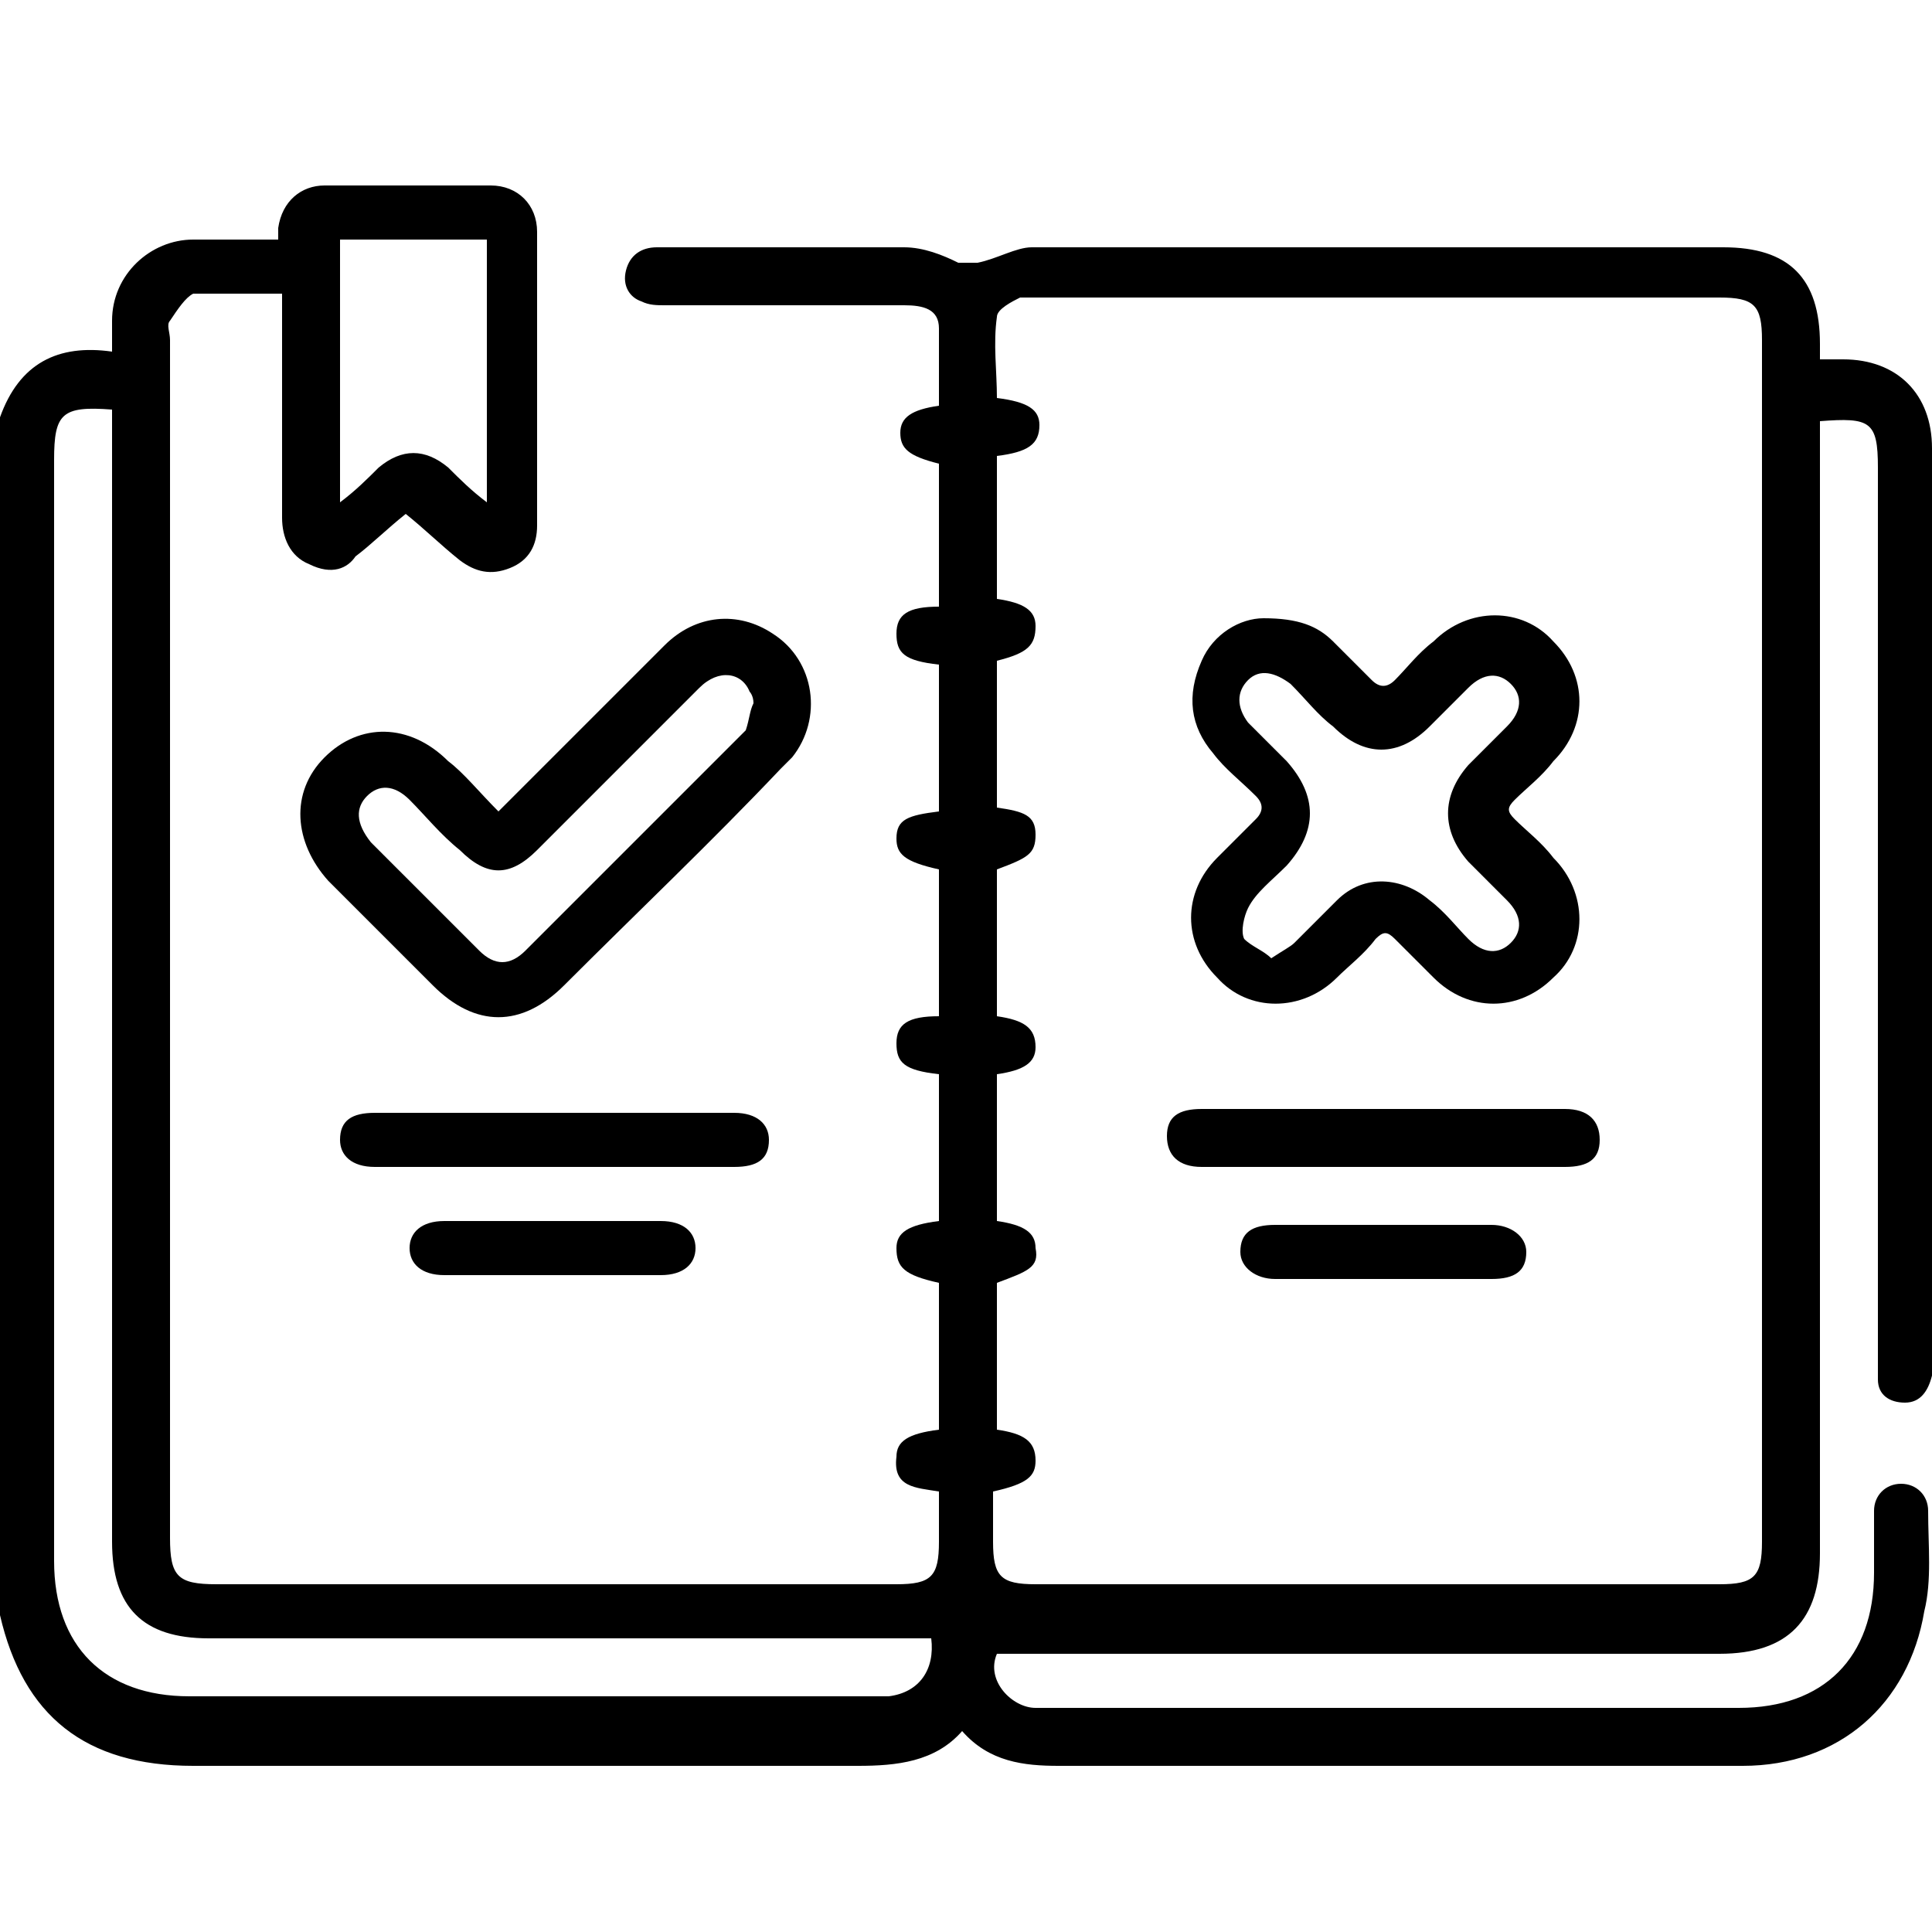
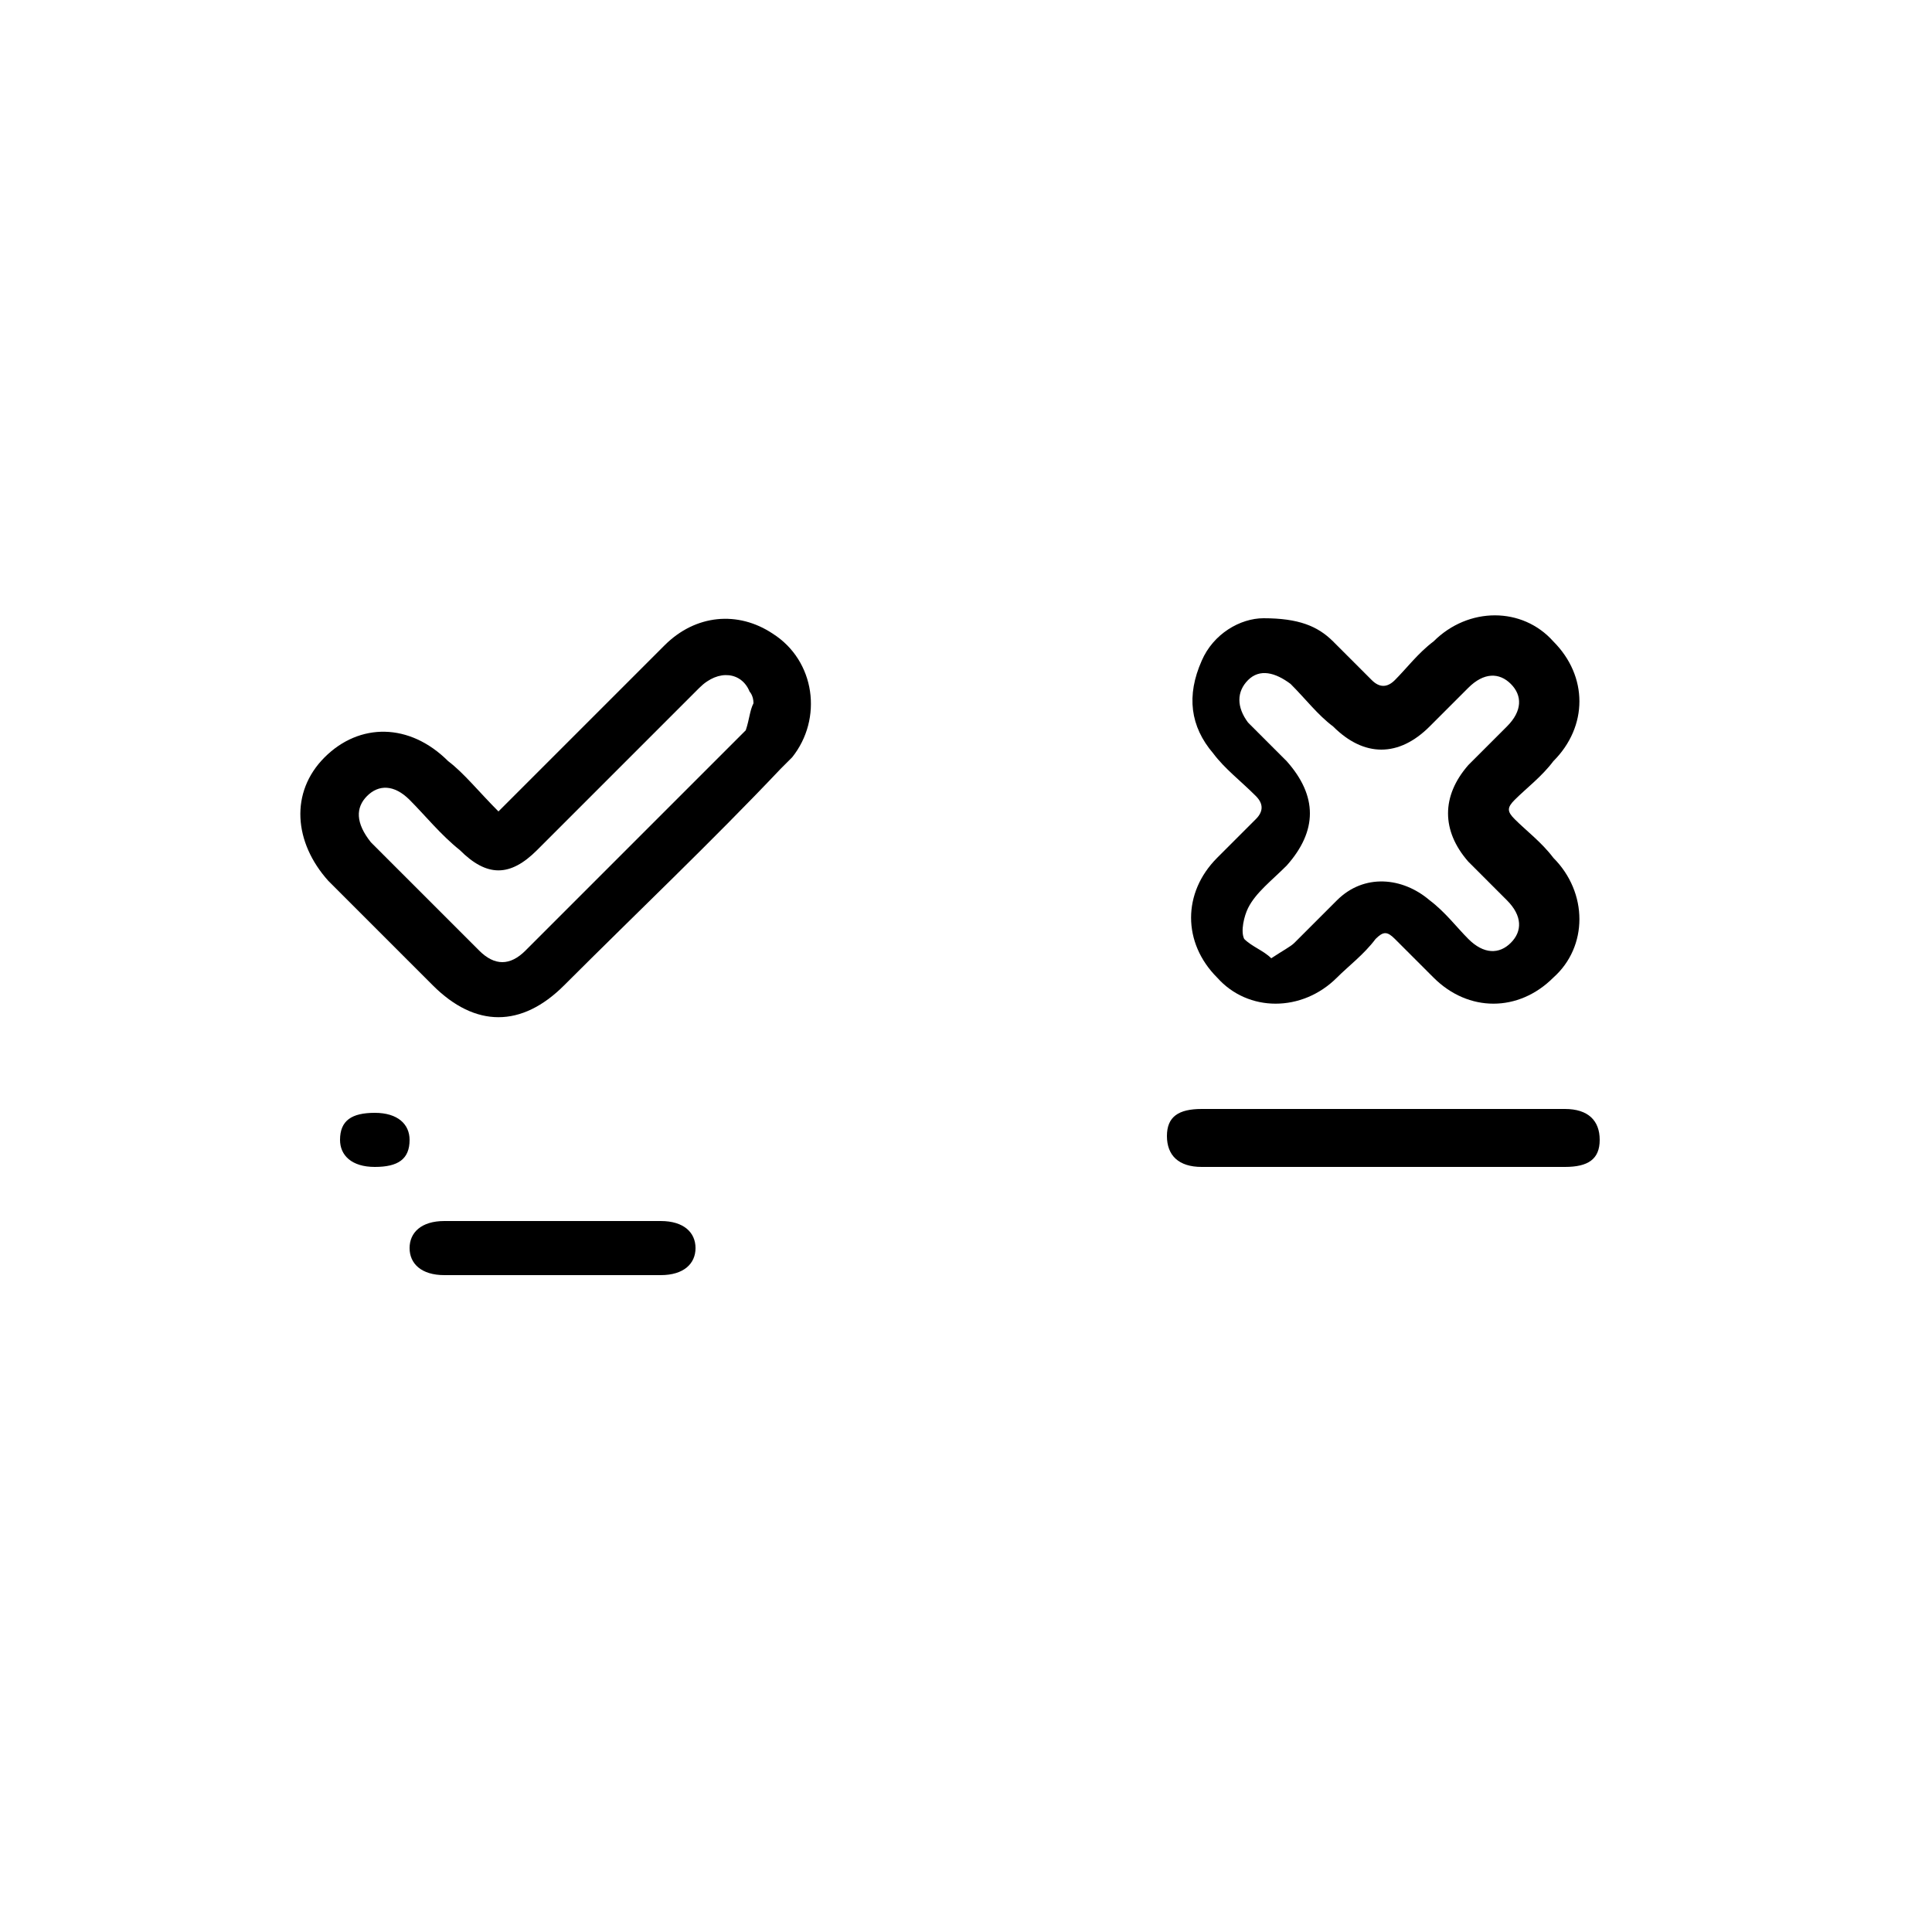
<svg xmlns="http://www.w3.org/2000/svg" id="Layer_1" enable-background="new 0 0 50 50" version="1.1" viewBox="0 0 50 50" xml:space="preserve">
-   <path d="m0 10.8c0.5-1.4 1.5-1.9 2.9-1.7v-0.8c0-1.2 1-2.1 2.1-2.1h2.2v-0.3c0.1-0.7 0.6-1.1 1.2-1.1h4.3c0.7 0 1.2 0.5 1.2 1.2v7.6c0 0.5-0.2 0.9-0.7 1.1s-0.9 0.1-1.3-0.2c-0.5-0.4-0.9-0.8-1.4-1.2-0.5 0.4-0.9 0.8-1.3 1.1-0.2 0.3-0.6 0.5-1.2 0.2-0.5-0.2-0.7-0.7-0.7-1.2v-5.8h-2.3c-0.2 0.1-0.4 0.4-0.6 0.7-0.1 0.1 0 0.3 0 0.5v31c0 1 0.2 1.2 1.2 1.2h17.6c0.9 0 1.1-0.2 1.1-1.1v-1.3c-0.6-0.1-1.2-0.1-1.1-0.9 0-0.4 0.3-0.6 1.1-0.7v-3.8c-0.9-0.2-1.1-0.4-1.1-0.9 0-0.4 0.3-0.6 1.1-0.7v-3.8c-0.9-0.1-1.1-0.3-1.1-0.8s0.3-0.7 1.1-0.7v-3.8c-0.9-0.2-1.1-0.4-1.1-0.8 0-0.5 0.3-0.6 1.1-0.7v-3.8c-0.9-0.1-1.1-0.3-1.1-0.8s0.3-0.7 1.1-0.7v-3.7c-0.8-0.2-1-0.4-1-0.8s0.3-0.6 1-0.7v-2c0-0.5-0.4-0.6-0.9-0.6h-6.2c-0.2 0-0.4 0-0.6-0.1-0.3-0.1-0.5-0.4-0.4-0.8s0.4-0.6 0.8-0.6h6.4c0.5 0 1 0.2 1.4 0.4h0.5c0.5-0.1 1-0.4 1.4-0.4h17.9c1.7 0 2.5 0.8 2.5 2.5v0.4h0.6c1.4 0 2.3 0.9 2.3 2.3v24c-0.1 0.4-0.3 0.7-0.7 0.7s-0.7-0.2-0.7-0.6v-23.6c0-1.2-0.2-1.3-1.5-1.2v29.3c0 1.7-0.8 2.6-2.6 2.6h-18.7c-0.3 0.7 0.4 1.4 1 1.4h18.2c2.2 0 3.5-1.3 3.5-3.5v-1.6c0-0.4 0.3-0.7 0.7-0.7s0.7 0.3 0.7 0.7c0 0.9 0.1 1.8-0.1 2.6-0.4 2.4-2.2 4-4.7 4h-17.7c-0.9 0-1.8-0.1-2.5-0.9-0.7 0.8-1.7 0.9-2.7 0.9h-17.2c-2.8 0-4.4-1.3-5-3.9 0 0 0-0.1-0.1-0.1 0.1-10.5 0.1-20.7 0.1-30.9zm25.8 17v3.8c0.7 0.1 1 0.3 1 0.7 0.1 0.5-0.2 0.6-1 0.9v3.8c0.7 0.1 1 0.3 1 0.8 0 0.4-0.2 0.6-1.1 0.8v1.3c0 0.9 0.2 1.1 1.1 1.1h17.7c0.9 0 1.1-0.2 1.1-1.1v-31.1c0-0.9-0.2-1.1-1.1-1.1h-18.1c-0.2 0.1-0.6 0.3-0.6 0.5-0.1 0.7 0 1.4 0 2.1 0.8 0.1 1.1 0.3 1.1 0.7 0 0.5-0.3 0.7-1.1 0.8v3.7c0.7 0.1 1 0.3 1 0.7 0 0.5-0.2 0.7-1 0.9v3.8c0.7 0.1 1 0.2 1 0.7s-0.2 0.6-1 0.9v3.8c0.7 0.1 1 0.3 1 0.8 0 0.4-0.3 0.6-1 0.7zm-22.9-17.2c-1.3-0.1-1.5 0.1-1.5 1.3v28.5c0 2.2 1.3 3.5 3.5 3.5h18.1c0.8-0.1 1.2-0.7 1.1-1.5h-18.7c-1.7 0-2.5-0.8-2.5-2.5v-29.3zm5.9 2.4c0.4-0.3 0.7-0.6 1-0.9 0.6-0.5 1.2-0.5 1.8 0 0.3 0.3 0.6 0.6 1 0.9v-6.8h-3.8v6.8z" />
  <path d="m12.9 21 4.3-4.3c0.8-0.8 1.9-0.9 2.8-0.3 1.1 0.7 1.3 2.2 0.5 3.2l-0.3 0.3c-1.8 1.9-3.7 3.7-5.6 5.6-1.1 1.1-2.3 1.1-3.4 0l-2.7-2.7c-0.9-1-1-2.3-0.1-3.2s2.2-0.9 3.2 0.1c0.4 0.3 0.8 0.8 1.3 1.3zm6.6-2.8c0-0.2-0.1-0.3-0.1-0.3-0.2-0.5-0.8-0.6-1.3-0.1l-4.2 4.2c-0.7 0.7-1.3 0.7-2 0-0.5-0.4-0.9-0.9-1.3-1.3s-0.8-0.4-1.1-0.1-0.3 0.7 0.1 1.2l2.8 2.8c0.4 0.4 0.8 0.4 1.2 0l5.7-5.7c0.1-0.3 0.1-0.5 0.2-0.7z" />
-   <path d="m14.3 30.2h-4.6c-0.6 0-0.9-0.3-0.9-0.7 0-0.5 0.3-0.7 0.9-0.7h9.3c0.6 0 0.9 0.3 0.9 0.7 0 0.5-0.3 0.7-0.9 0.7h-4.7z" />
+   <path d="m14.3 30.2h-4.6c-0.6 0-0.9-0.3-0.9-0.7 0-0.5 0.3-0.7 0.9-0.7c0.6 0 0.9 0.3 0.9 0.7 0 0.5-0.3 0.7-0.9 0.7h-4.7z" />
  <path d="m14.4 31.6h2.7c0.6 0 0.9 0.3 0.9 0.7s-0.3 0.7-0.9 0.7h-5.6c-0.6 0-0.9-0.3-0.9-0.7s0.3-0.7 0.9-0.7h2.9z" />
  <path d="m32.7 16c0.9 0 1.4 0.2 1.8 0.6l1 1c0.2 0.2 0.4 0.2 0.6 0 0.3-0.3 0.6-0.7 1-1 0.9-0.9 2.3-0.9 3.1 0 0.9 0.9 0.9 2.2 0 3.1-0.3 0.4-0.7 0.7-1 1-0.2 0.2-0.2 0.3 0 0.5 0.3 0.3 0.7 0.6 1 1 0.9 0.9 0.9 2.3 0 3.1-0.9 0.9-2.2 0.9-3.1 0l-1-1c-0.2-0.2-0.3-0.2-0.5 0-0.3 0.4-0.7 0.7-1 1-0.9 0.9-2.3 0.9-3.1 0-0.9-0.9-0.9-2.2 0-3.1l1-1c0.2-0.2 0.2-0.4 0-0.6-0.4-0.4-0.8-0.7-1.1-1.1-0.6-0.7-0.7-1.5-0.3-2.4 0.3-0.7 1-1.1 1.6-1.1zm0.2 8.8c0.3-0.2 0.5-0.3 0.6-0.4l1.1-1.1c0.7-0.7 1.7-0.6 2.4 0 0.4 0.3 0.7 0.7 1 1 0.4 0.4 0.8 0.4 1.1 0.1s0.3-0.7-0.1-1.1l-1-1c-0.7-0.8-0.7-1.7 0-2.5l1-1c0.4-0.4 0.4-0.8 0.1-1.1s-0.7-0.3-1.1 0.1l-1 1c-0.8 0.8-1.7 0.8-2.5 0-0.4-0.3-0.7-0.7-1.1-1.1-0.4-0.3-0.8-0.4-1.1-0.1s-0.3 0.7 0 1.1l1 1c0.8 0.9 0.8 1.8 0 2.7-0.4 0.4-0.8 0.7-1 1.1-0.1 0.2-0.2 0.6-0.1 0.8 0.2 0.2 0.5 0.3 0.7 0.5z" />
  <path d="m35.8 28.7h4.7c0.6 0 0.9 0.3 0.9 0.8s-0.3 0.7-0.9 0.7h-9.4c-0.6 0-0.9-0.3-0.9-0.8s0.3-0.7 0.9-0.7h4.7z" />
-   <path d="m35.8 33.1h-2.8c-0.5 0-0.9-0.3-0.9-0.7 0-0.5 0.3-0.7 0.9-0.7h5.6c0.5 0 0.9 0.3 0.9 0.7 0 0.5-0.3 0.7-0.9 0.7h-2.8z" />
</svg>